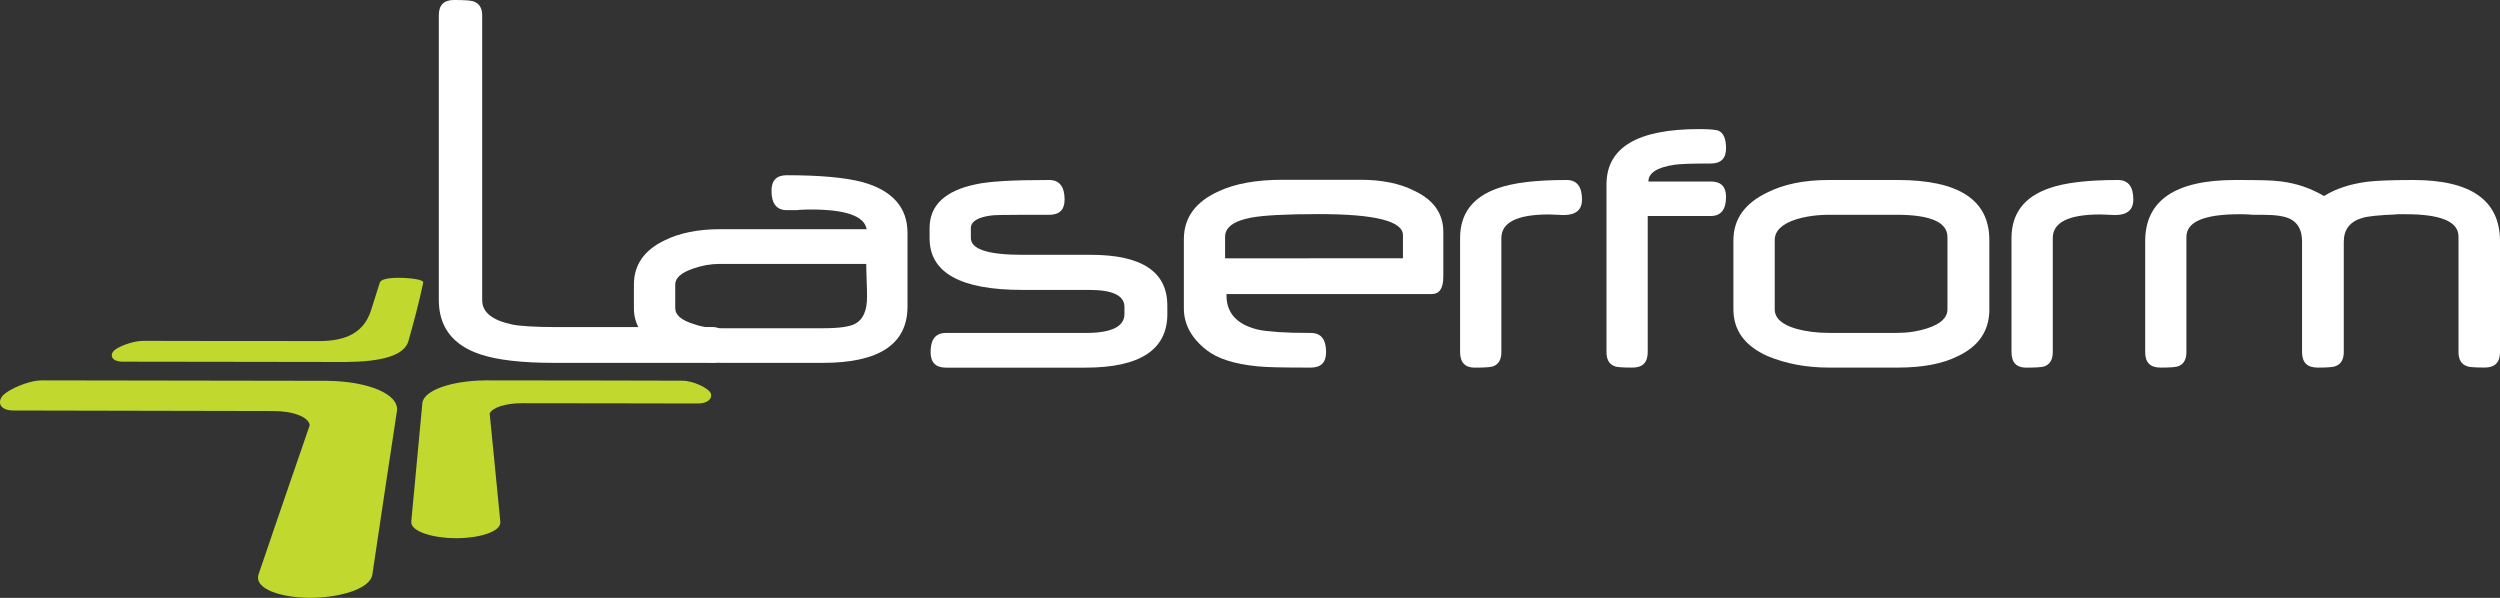
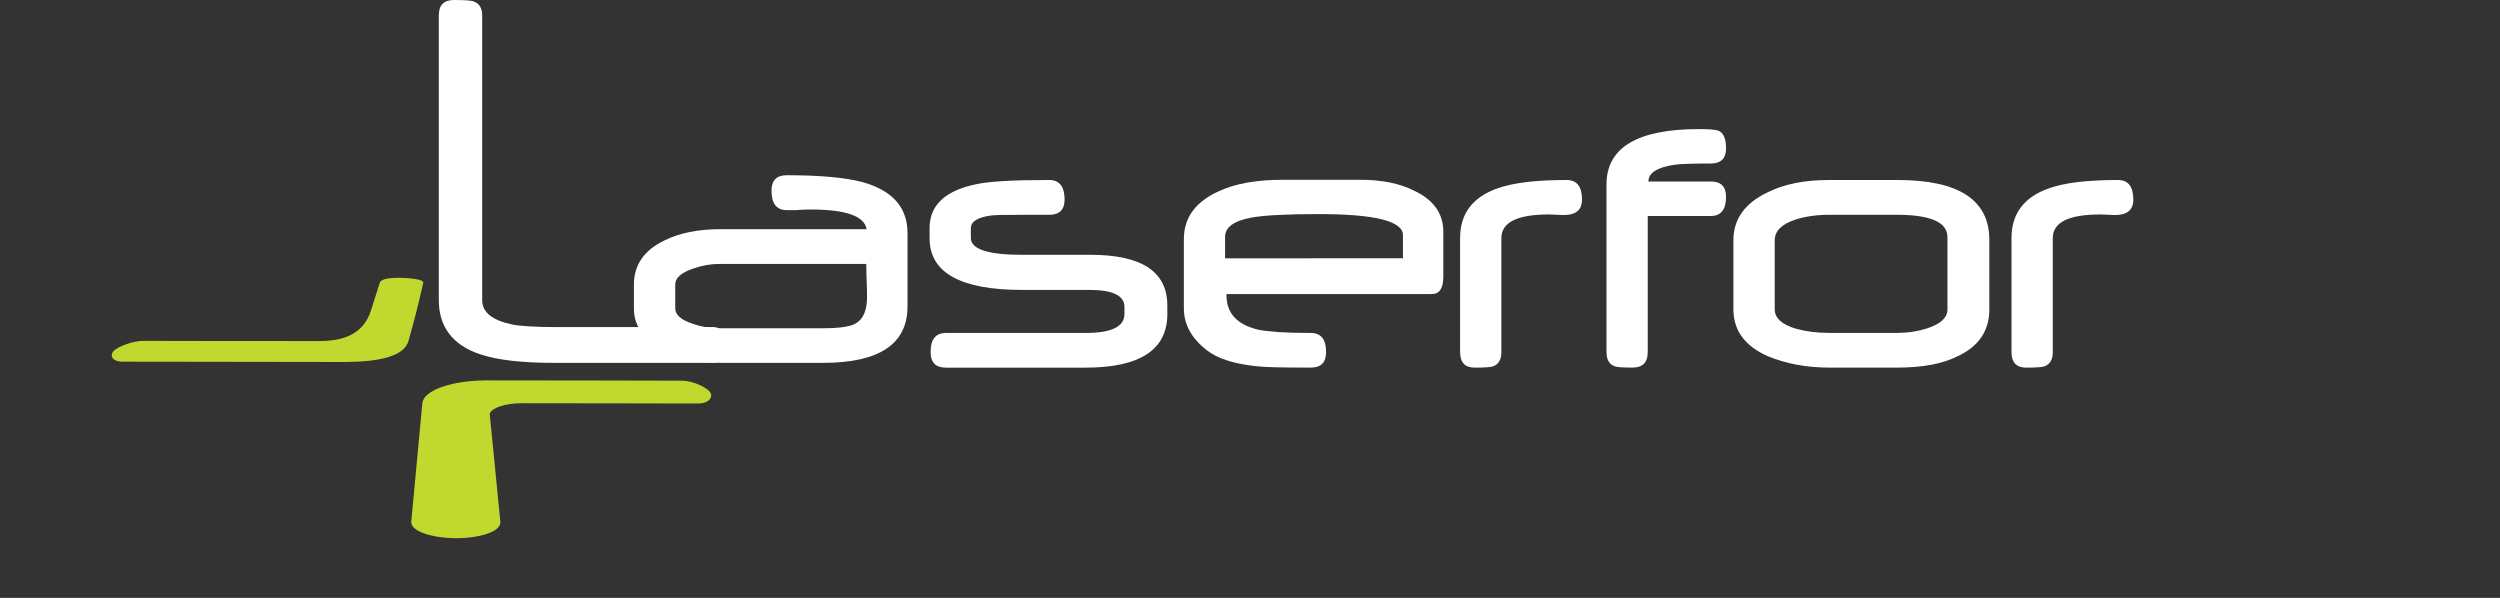
<svg xmlns="http://www.w3.org/2000/svg" version="1.1" id="Layer_1" x="0px" y="0px" width="55px" height="13.153px" viewBox="0 0 55 13.153" enable-background="new 0 0 55 13.153" xml:space="preserve">
  <rect x="0" y="0" width="55" height="13.153" fill="#333333" stroke="none" />
  <g>
    <path fill-rule="evenodd" clip-rule="evenodd" fill="#C1D82F" d="M6.963,7.503C6.255,7.502,5.544,7.502,4.835,7.502   C4.129,7.501,3.864,7.5,3.156,7.499c-0.25,0-0.563,0.132-0.651,0.217c-0.088,0.086-0.065,0.241,0.2,0.241   c0.882,0.001,1.322,0.003,2.203,0.003c0.883,0.001,1.771,0.002,2.656,0.004c0.016,0,0.03,0,0.044,0   C8.38,7.958,8.893,7.828,8.985,7.505c0.109-0.383,0.224-0.812,0.327-1.288C9.326,6.15,9.021,6.112,8.767,6.112   c-0.254,0-0.39,0.039-0.411,0.105L8.163,6.826C7.982,7.398,7.486,7.511,6.963,7.503" />
    <path fill-rule="evenodd" clip-rule="evenodd" fill="#C1D82F" d="M10.773,9.099c0.052-0.131,0.348-0.229,0.708-0.228   c0.771,0.001,1.545,0.002,2.315,0.003c0.772,0.001,0.778,0.002,1.552,0.003c0.273,0.001,0.343-0.159,0.272-0.253   C15.552,8.531,15.256,8.375,15,8.375c-0.847-0.001-0.923-0.002-1.768-0.004c-0.844-0.001-1.686-0.002-2.53-0.003   c-0.013,0-0.026,0-0.039,0c0,0.001,0,0.001,0,0.001C9.932,8.376,9.321,8.588,9.292,8.867C9.261,9.205,9.226,9.574,9.188,9.979   c-0.042,0.445-0.09,0.941-0.14,1.494c-0.02,0.229,0.503,0.367,0.983,0.368c0.477,0.002,0.999-0.133,0.976-0.363   c-0.05-0.493-0.092-0.939-0.132-1.347C10.837,9.76,10.804,9.416,10.773,9.099" />
-     <path fill-rule="evenodd" clip-rule="evenodd" fill="#C1D82F" d="M6.814,9.355c-0.021-0.178-0.356-0.312-0.8-0.312   C5.058,9.041,4.107,9.038,3.152,9.037C2.203,9.035,1.252,9.034,0.3,9.031c-0.335,0-0.356-0.212-0.228-0.34   c0.119-0.119,0.541-0.323,0.856-0.323c1.035,0.002,2.07,0.003,3.106,0.005C5.072,8.374,6.111,8.376,7.15,8.378   c0.016,0,0.032,0,0.048,0c0.905,0.01,1.593,0.295,1.534,0.669c-0.069,0.454-0.146,0.959-0.229,1.511   c-0.093,0.617-0.196,1.308-0.311,2.081c-0.05,0.333-0.765,0.515-1.38,0.513C6.2,13.15,5.577,12.962,5.69,12.631   c0.233-0.688,0.448-1.311,0.64-1.871C6.506,10.249,6.666,9.78,6.814,9.355" />
    <path fill-rule="evenodd" clip-rule="evenodd" fill="#FFFFFF" d="M19.075,6.529c0-0.041,0-0.091-0.002-0.151   c-0.002-0.06-0.004-0.13-0.007-0.211c-0.003-0.081-0.005-0.151-0.006-0.211c-0.001-0.06-0.003-0.11-0.003-0.15h-3.225   c-0.189,0-0.385,0.033-0.585,0.103c-0.261,0.09-0.392,0.206-0.392,0.349v0.521c0,0.151,0.136,0.267,0.404,0.349   c0.174,0.063,0.372,0.093,0.6,0.093h2.255c0.34,0,0.572-0.031,0.699-0.098C18.987,7.032,19.075,6.835,19.075,6.529 M19.965,6.743   c0,0.826-0.62,1.24-1.86,1.24h-2.222c-0.476,0-0.888-0.088-1.235-0.263c-0.468-0.223-0.702-0.535-0.702-0.933V6.261   c0-0.43,0.222-0.754,0.667-0.969c0.33-0.166,0.744-0.25,1.241-0.25h3.212c-0.049-0.289-0.459-0.433-1.232-0.433   c-0.03,0-0.069,0-0.114,0.002c-0.045,0.002-0.095,0.004-0.153,0.007c-0.001,0.003-0.016,0.005-0.043,0.005H17.31   c-0.225,0-0.337-0.143-0.337-0.427c0-0.228,0.112-0.341,0.337-0.341c0.726,0,1.281,0.05,1.665,0.151   c0.659,0.185,0.99,0.558,0.99,1.118V6.743z" />
    <path fill-rule="evenodd" clip-rule="evenodd" fill="#FFFFFF" d="M25.682,6.907c0,0.786-0.6,1.181-1.8,1.181H20.81   c-0.225,0-0.337-0.114-0.337-0.342c0-0.28,0.112-0.421,0.335-0.421h3.078c0.569,0,0.852-0.14,0.852-0.418V6.753   c0-0.25-0.258-0.375-0.774-0.375h-1.477c-1.358,0-2.036-0.379-2.036-1.136V5.017c0-0.501,0.341-0.823,1.024-0.964   c0.138-0.03,0.339-0.054,0.605-0.07c0.265-0.016,0.598-0.023,1.001-0.023c0.226,0,0.34,0.144,0.34,0.431   c0,0.224-0.114,0.335-0.34,0.335h-0.653c-0.343,0-0.547,0.005-0.617,0.014c-0.301,0.039-0.452,0.133-0.452,0.279v0.217   c0,0.247,0.377,0.37,1.133,0.37h1.505c1.123,0,1.684,0.372,1.684,1.115" />
    <path fill-rule="evenodd" clip-rule="evenodd" fill="#FFFFFF" d="M30.865,5.682V5.174c0-0.31-0.615-0.464-1.847-0.464   c-0.726,0-1.224,0.027-1.493,0.078c-0.382,0.072-0.573,0.212-0.573,0.422v0.473 M31.752,6.095c0,0.25-0.085,0.374-0.254,0.374   h-4.515v0.029c0,0.391,0.229,0.641,0.689,0.753c0.1,0.023,0.245,0.04,0.437,0.054c0.19,0.013,0.435,0.02,0.73,0.02   c0.223,0,0.335,0.141,0.335,0.421c0,0.228-0.112,0.341-0.335,0.341c-0.305,0-0.555-0.001-0.748-0.006   c-0.192-0.004-0.34-0.012-0.44-0.023c-0.499-0.051-0.867-0.169-1.102-0.353c-0.337-0.262-0.504-0.569-0.504-0.921V5.265   c0-0.478,0.258-0.83,0.774-1.06c0.354-0.165,0.821-0.25,1.405-0.25h1.696c0.476,0,0.871,0.079,1.184,0.237   c0.433,0.201,0.649,0.504,0.649,0.908V6.095z" />
    <path fill-rule="evenodd" clip-rule="evenodd" fill="#FFFFFF" d="M34.804,4.39c0,0.228-0.135,0.341-0.404,0.341   c-0.038,0-0.091-0.003-0.162-0.007c-0.07-0.004-0.125-0.006-0.162-0.006c-0.698,0-1.046,0.174-1.046,0.52v2.51   c0,0.166-0.063,0.271-0.189,0.314c-0.051,0.016-0.185,0.026-0.396,0.026c-0.216,0-0.323-0.115-0.323-0.344V5.238   c0-0.539,0.277-0.905,0.831-1.097c0.339-0.121,0.843-0.181,1.512-0.181C34.691,3.96,34.804,4.104,34.804,4.39" />
    <path fill-rule="evenodd" clip-rule="evenodd" fill="#FFFFFF" d="M37.973,4.33c0,0.28-0.112,0.422-0.335,0.422H36.25v2.996   c0,0.227-0.112,0.339-0.335,0.339c-0.225,0-0.356-0.01-0.392-0.03c-0.121-0.042-0.18-0.147-0.18-0.31V4.058   c0-0.812,0.679-1.218,2.036-1.218c0.232,0,0.377,0.013,0.435,0.039c0.106,0.051,0.159,0.179,0.159,0.384   c0,0.223-0.112,0.334-0.335,0.334c-0.409,0-0.673,0.009-0.796,0.027c-0.385,0.057-0.577,0.18-0.577,0.369h1.374   C37.86,3.993,37.973,4.105,37.973,4.33" />
    <path fill-rule="evenodd" clip-rule="evenodd" fill="#FFFFFF" d="M42.844,6.804V5.216c0-0.328-0.373-0.491-1.12-0.491h-1.476   c-0.275,0-0.521,0.035-0.74,0.103c-0.31,0.101-0.464,0.252-0.464,0.457v1.519c0,0.194,0.157,0.338,0.473,0.429   c0.21,0.059,0.455,0.091,0.736,0.091h1.477c0.238,0,0.464-0.034,0.675-0.103C42.697,7.126,42.844,6.988,42.844,6.804 M43.766,6.804   c0,0.471-0.232,0.816-0.698,1.033c-0.329,0.166-0.769,0.25-1.317,0.25H40.24c-0.499,0-0.952-0.085-1.356-0.254   c-0.5-0.224-0.749-0.566-0.749-1.029V5.285c0-0.461,0.248-0.811,0.745-1.05c0.364-0.184,0.815-0.275,1.356-0.275h1.515   c1.342,0,2.014,0.44,2.014,1.317V6.804z" />
    <path fill-rule="evenodd" clip-rule="evenodd" fill="#FFFFFF" d="M46.933,4.39c0,0.228-0.135,0.341-0.403,0.341   c-0.038,0-0.092-0.003-0.162-0.007c-0.07-0.004-0.124-0.006-0.161-0.006c-0.698,0-1.046,0.174-1.046,0.52v2.51   c0,0.166-0.064,0.271-0.19,0.314c-0.052,0.016-0.183,0.026-0.395,0.026c-0.216,0-0.323-0.115-0.323-0.344V5.238   c0-0.539,0.276-0.905,0.83-1.097c0.339-0.121,0.844-0.181,1.512-0.181C46.82,3.96,46.933,4.104,46.933,4.39" />
-     <path fill-rule="evenodd" clip-rule="evenodd" fill="#FFFFFF" d="M55,7.747c0,0.226-0.112,0.339-0.336,0.339   c-0.224,0-0.355-0.011-0.392-0.03c-0.123-0.043-0.185-0.147-0.185-0.31V5.204c0-0.328-0.386-0.491-1.158-0.491h-0.176   c-0.03,0-0.048,0.001-0.051,0.005c-0.37,0.014-0.615,0.04-0.736,0.078c-0.269,0.079-0.403,0.255-0.403,0.524v2.427   c0,0.163-0.063,0.267-0.186,0.31c-0.036,0.019-0.166,0.03-0.392,0.03c-0.226,0-0.34-0.113-0.34-0.339V5.311   c0-0.244-0.088-0.408-0.262-0.495c-0.121-0.06-0.318-0.09-0.589-0.09h-0.225c-0.022,0-0.036-0.002-0.038-0.004   c-0.058-0.003-0.107-0.006-0.152-0.008c-0.042-0.001-0.078-0.001-0.107-0.001c-0.78,0-1.171,0.166-1.171,0.499v2.535   c0,0.163-0.06,0.267-0.18,0.31c-0.038,0.019-0.168,0.03-0.392,0.03c-0.224,0-0.335-0.113-0.335-0.339v-2.44   c0-0.898,0.659-1.348,1.98-1.348c0.26,0,0.473,0.002,0.639,0.006c0.164,0.005,0.286,0.013,0.367,0.025   c0.341,0.042,0.657,0.15,0.948,0.322c0.258-0.162,0.576-0.266,0.955-0.315c0.201-0.024,0.538-0.038,1.01-0.038   c1.271,0,1.907,0.45,1.907,1.348" />
    <path fill-rule="evenodd" clip-rule="evenodd" fill="#FFFFFF" d="M15.712,7.982c-0.003,0.001-0.006,0.001-0.008,0.001h-3.503   c-0.7,0-1.249-0.058-1.639-0.189C9.955,7.591,9.654,7.186,9.654,6.602V0.335C9.654,0.112,9.765,0,9.988,0   c0.217,0,0.353,0.009,0.413,0.026c0.138,0.04,0.207,0.145,0.207,0.31v6.266c0,0.271,0.222,0.444,0.663,0.538   c0.142,0.03,0.469,0.056,0.981,0.056h3.425c0.006-0.001,0.012-0.001,0.018-0.001c0.015,0,0.03,0.002,0.044,0.005   c0.041,0.006,0.072,0.019,0.094,0.04c0.096,0.066,0.161,0.197,0.161,0.349C15.995,7.798,15.869,7.97,15.712,7.982" />
  </g>
</svg>